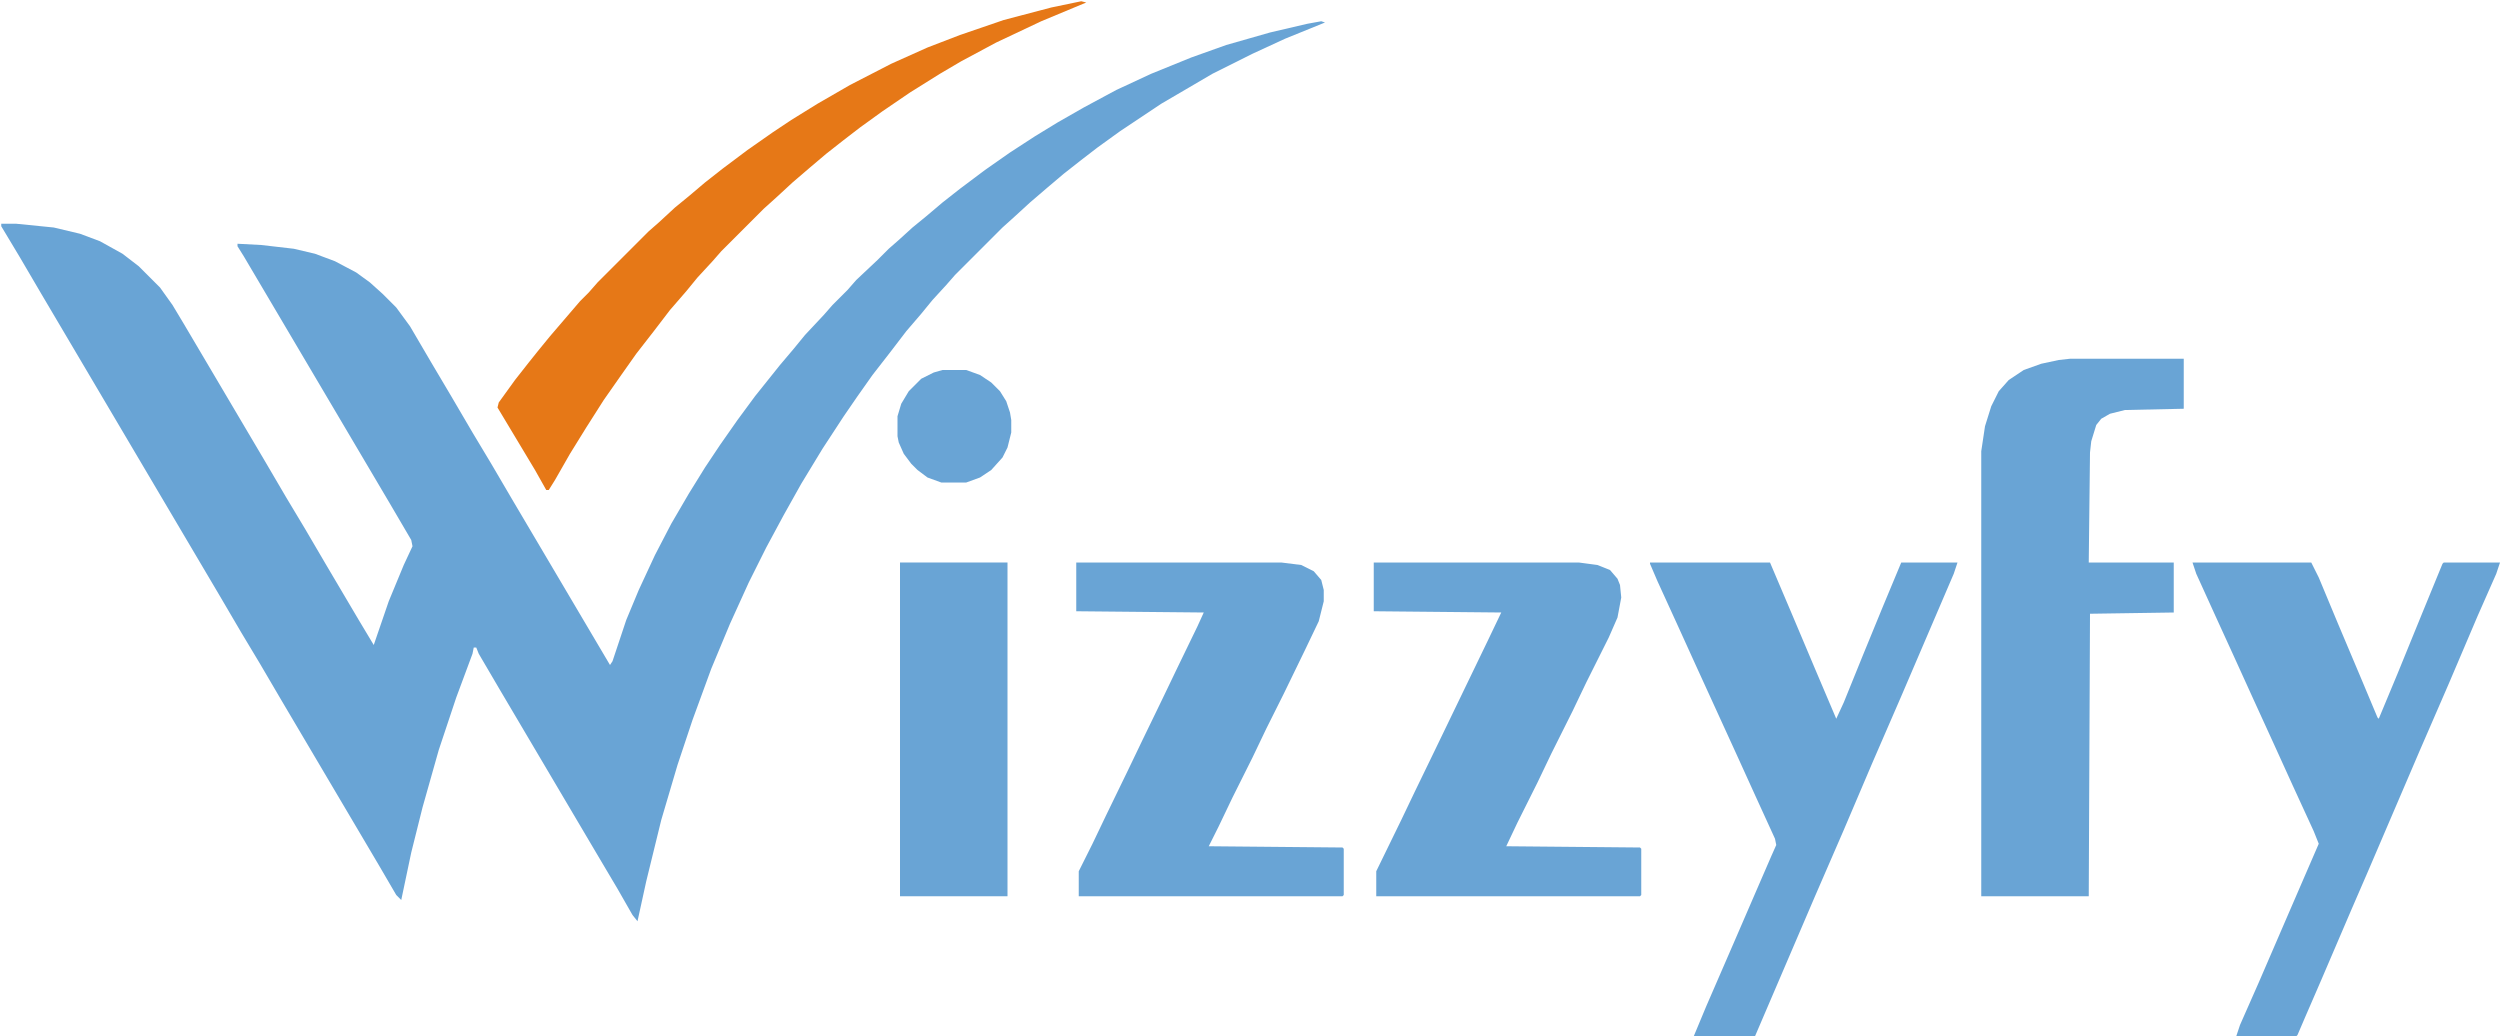
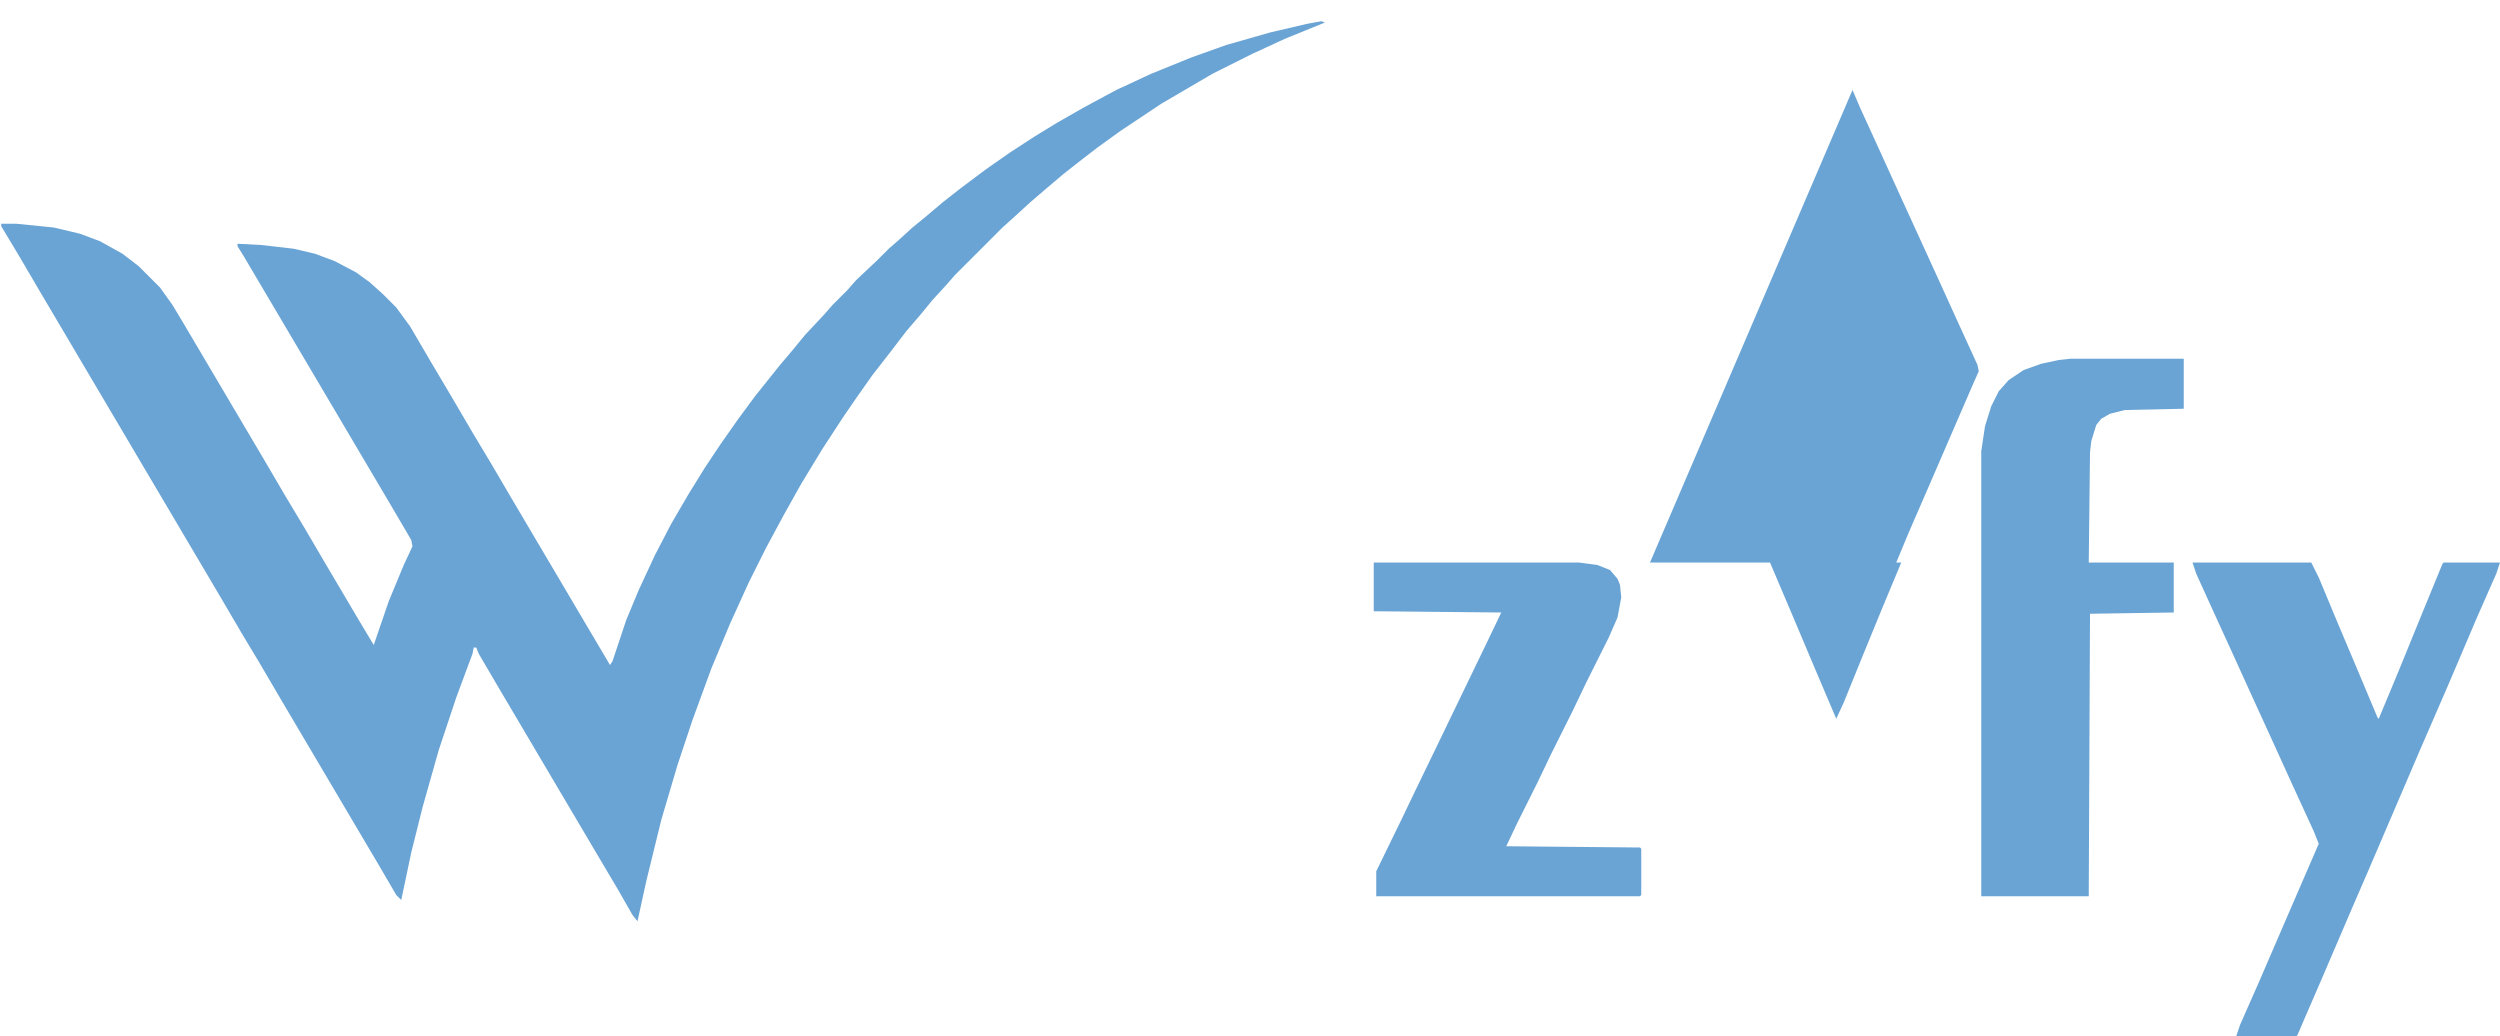
<svg xmlns="http://www.w3.org/2000/svg" version="1.1" viewBox="0 0 2000 829" width="2000" height="829">
  <path transform="translate(1057,17)" d="m0 0 3 1-32 13-26 12-32 16-41 24-33 22-18 13-13 10-14 11-13 11-14 12-12 11-10 9-38 38-7 8-11 12-9 11-12 14-13 17-14 18-12 17-11 16-17 26-17 28-14 25-14 26-14 28-15 33-15 36-15 41-12 36-13 44-12 49-7 32-4-5-12-21-16-27-78-132-17-29-2-5h-2l-1 5-13 35-14 42-13 46-9 36-8 38-4-4-14-24-78-132-17-29-15-25-17-29-143-242-17-29-15-25v-2h12l30 3 21 5 16 6 18 10 13 10 17 17 10 14 9 15 65 110 17 29 15 25 17 29 26 44 12 20 12-35 12-29 7-15-1-5-17-29-117-198-5-8v-2l19 1 26 3 17 4 16 6 17 9 11 8 10 9 11 11 11 15 17 29 16 27 17 29 15 25 17 29 78 132 2-3 11-33 10-24 13-28 13-25 14-24 13-21 12-18 14-20 14-19 20-25 11-13 9-11 15-16 7-8 12-12 7-8 17-16 9-9 8-7 11-10 11-9 13-11 14-11 20-15 20-14 20-13 18-11 21-12 26-14 28-13 32-13 28-10 35-10 30-7z" fill="#69A4D5" />
  <path transform="translate(1656,287)" d="m0 0h91v40l-47 1-12 3-7 4-4 5-4 13-1 9-1 88h68v40l-67 1-1 226h-86v-356l3-20 5-16 6-12 8-9 12-8 14-5 14-3z" fill="#69A4D5" />
  <path transform="translate(1754,450)" d="m0 0h95l6 12 15 36 19 45 13 31 1 1 15-36 20-49 16-39 1-1h45l-3 9-15 34-23 54-23 53-42 98-13 30-24 56-13 30-6 14-1 1h-48l3-9 15-34 19-44 16-37 13-30-4-10-17-37-15-33-16-35-15-33-16-35-15-33z" fill="#69A4D5" />
-   <path transform="translate(1320,450)" d="m0 0h96l17 40 19 45 17 40 6-13 15-37 16-39 15-36h45l-3 9-42 98-23 53-23 54-23 53-48 112h-49l10-24 23-53 16-37 13-30 4-9-1-5-16-35-15-33-32-70-15-33-16-35-6-14z" fill="#69A4D5" />
-   <path transform="translate(861,450)" d="m0 0h164l16 2 10 5 6 7 2 8v9l-4 16-11 23-17 35-14 28-11 23-16 32-11 23-8 16 107 1 1 1v37l-1 1h-211v-20l11-22 11-23 17-35 12-25 16-33 12-25 16-33 5-11-102-1z" fill="#69A4D5" />
+   <path transform="translate(1320,450)" d="m0 0h96l17 40 19 45 17 40 6-13 15-37 16-39 15-36h45h-49l10-24 23-53 16-37 13-30 4-9-1-5-16-35-15-33-32-70-15-33-16-35-6-14z" fill="#69A4D5" />
  <path transform="translate(1099,450)" d="m0 0h164l15 2 10 4 6 7 2 5 1 10-3 16-7 16-18 36-11 23-17 34-11 23-16 32-9 19 107 1 1 1v37l-1 1h-211v-20l20-41 11-23 16-33 42-87 11-23-102-1z" fill="#69A4D5" />
-   <path transform="translate(865,1)" d="m0 0 4 1-36 15-36 17-28 15-17 10-24 15-22 15-18 13-13 10-14 11-13 11-14 12-13 12-10 9-34 34-7 8-12 13-9 11-13 15-13 17-14 18-12 17-14 20-14 22-13 21-12 21-5 8h-2l-9-16-30-50 1-4 13-18 11-14 8-10 9-11 24-28 7-7 7-8 41-41 8-7 13-12 11-9 13-11 14-11 20-15 20-14 15-10 21-13 26-15 33-17 29-13 26-10 35-12 38-10z" fill="#E67817" />
-   <path transform="translate(720,450)" d="m0 0h86v267h-86z" fill="#69A4D5" />
-   <path transform="translate(754,296)" d="m0 0h19l11 4 9 6 7 7 5 8 3 9 1 6v10l-3 12-4 8-9 10-9 6-11 4h-20l-11-4-8-6-5-5-6-8-4-9-1-5v-16l3-10 6-10 10-10 10-5z" fill="#69A4D5" />
</svg>